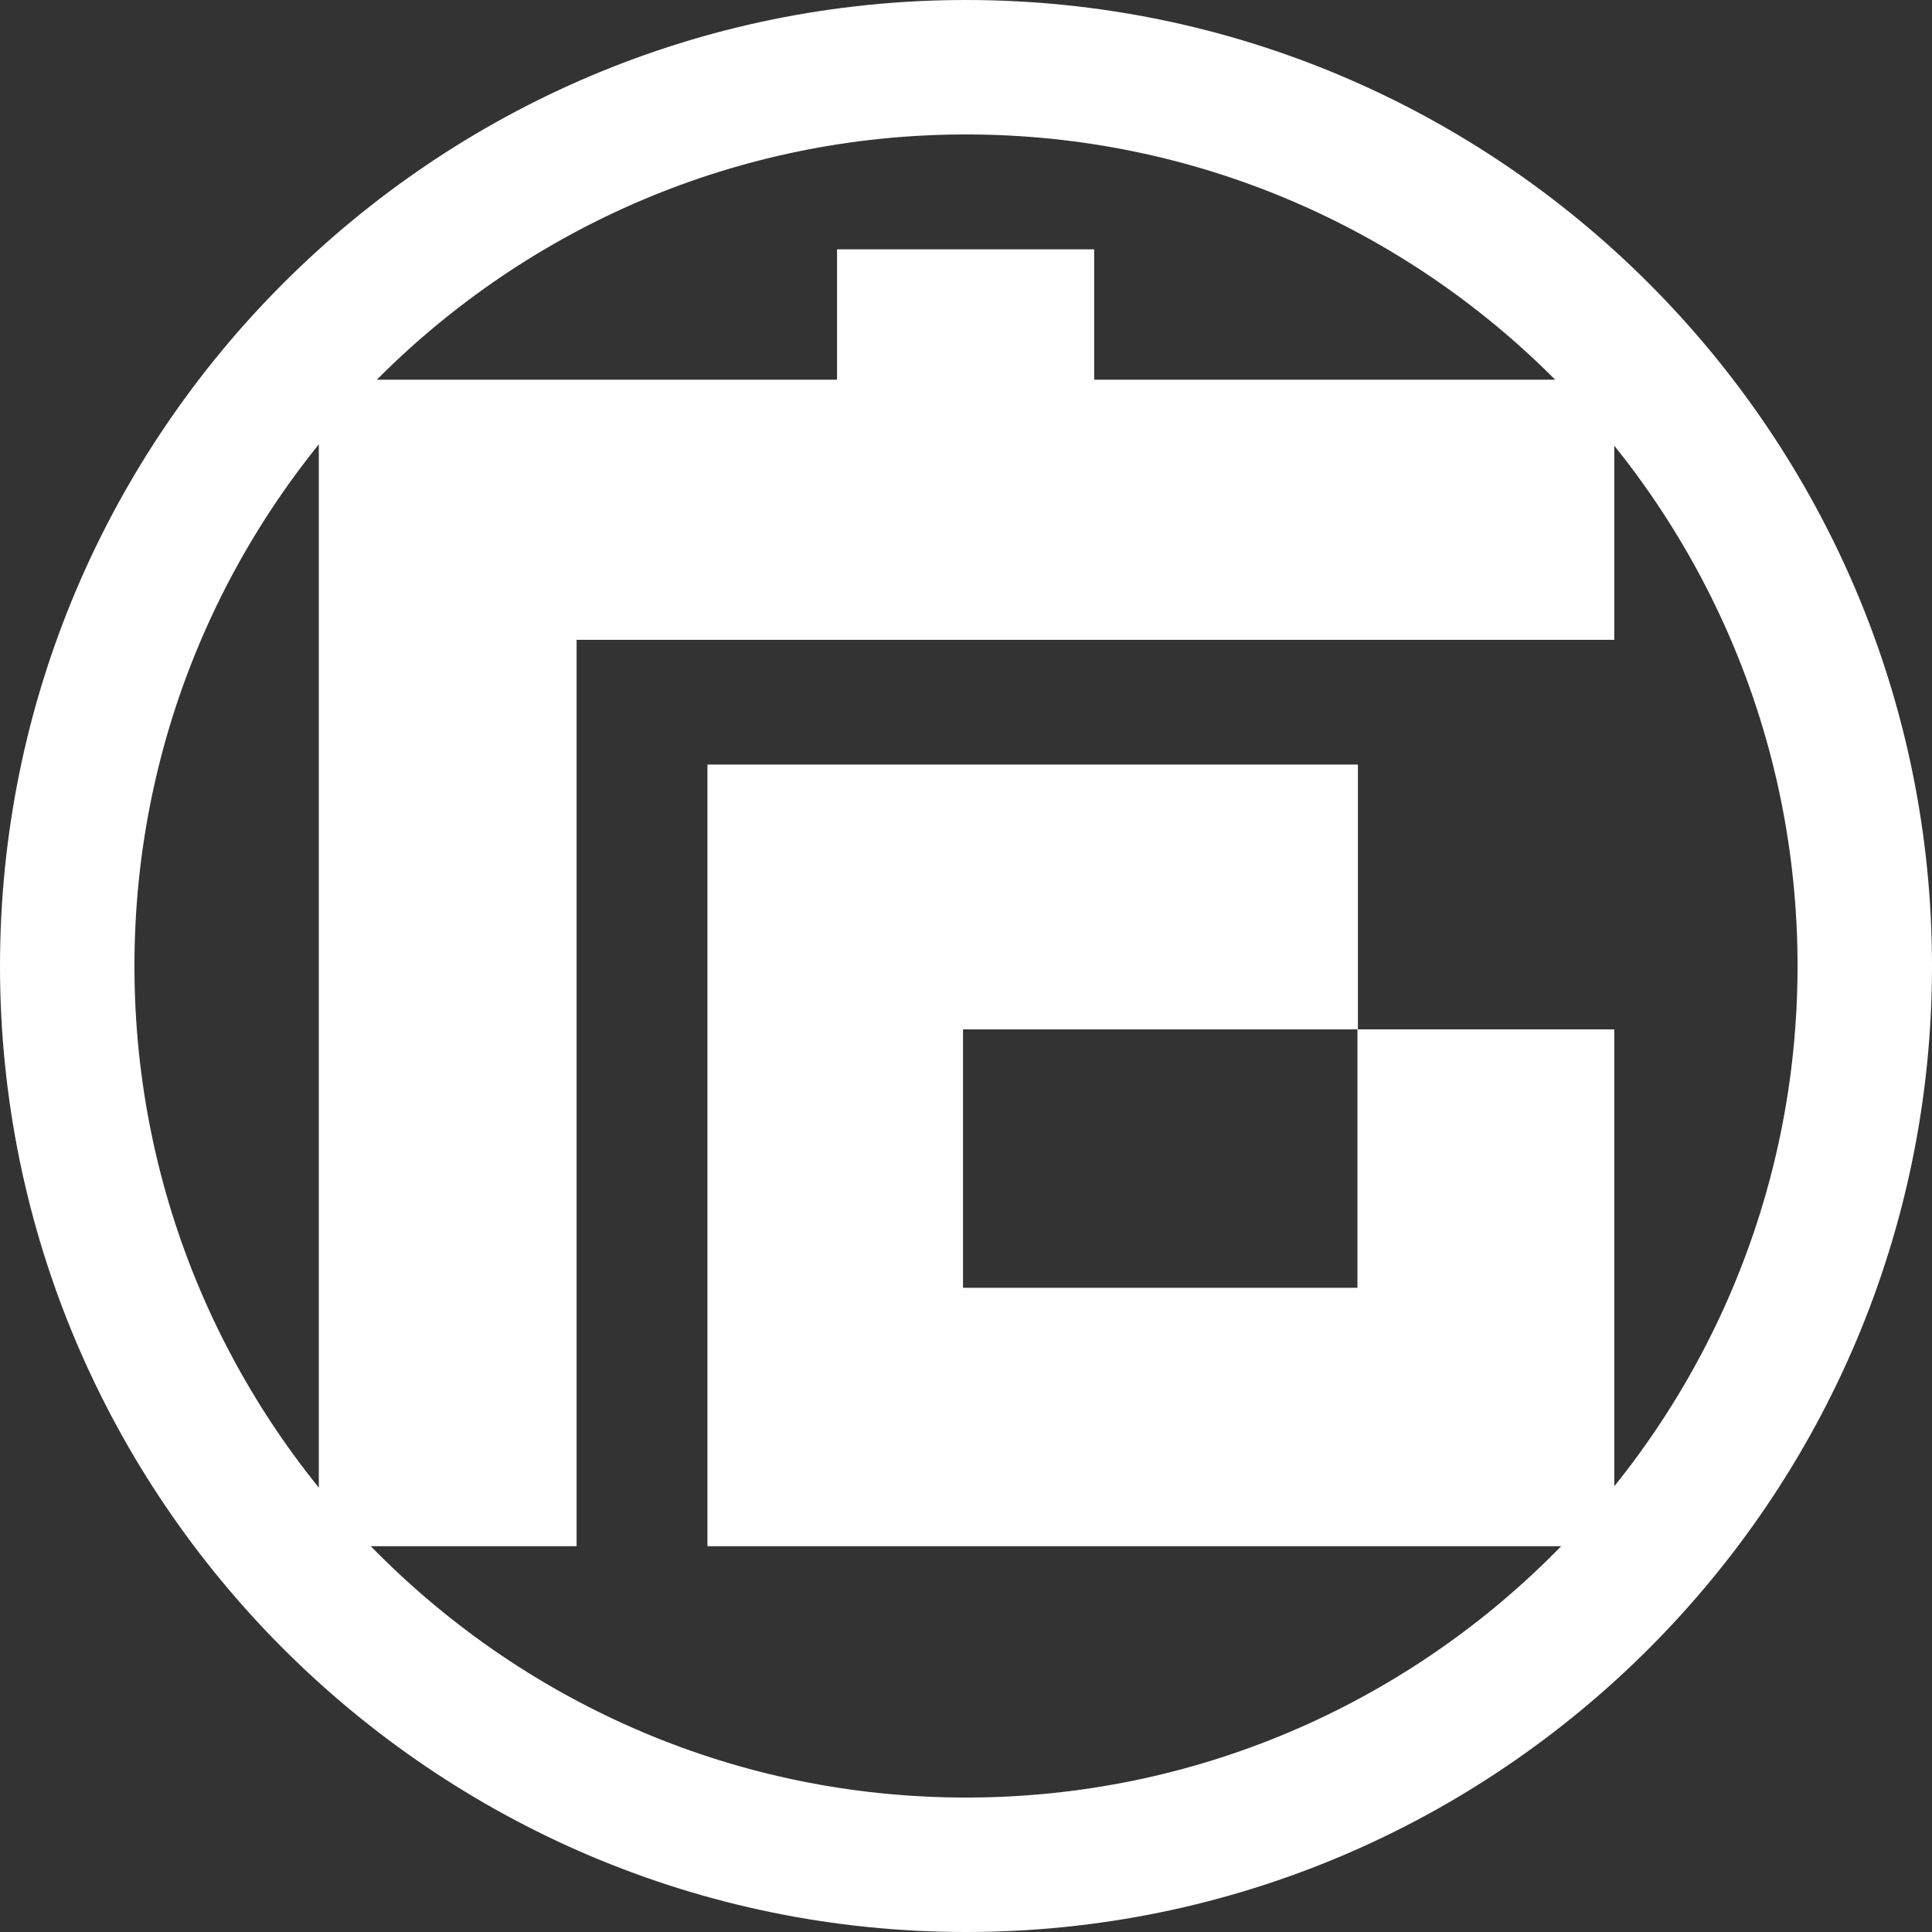
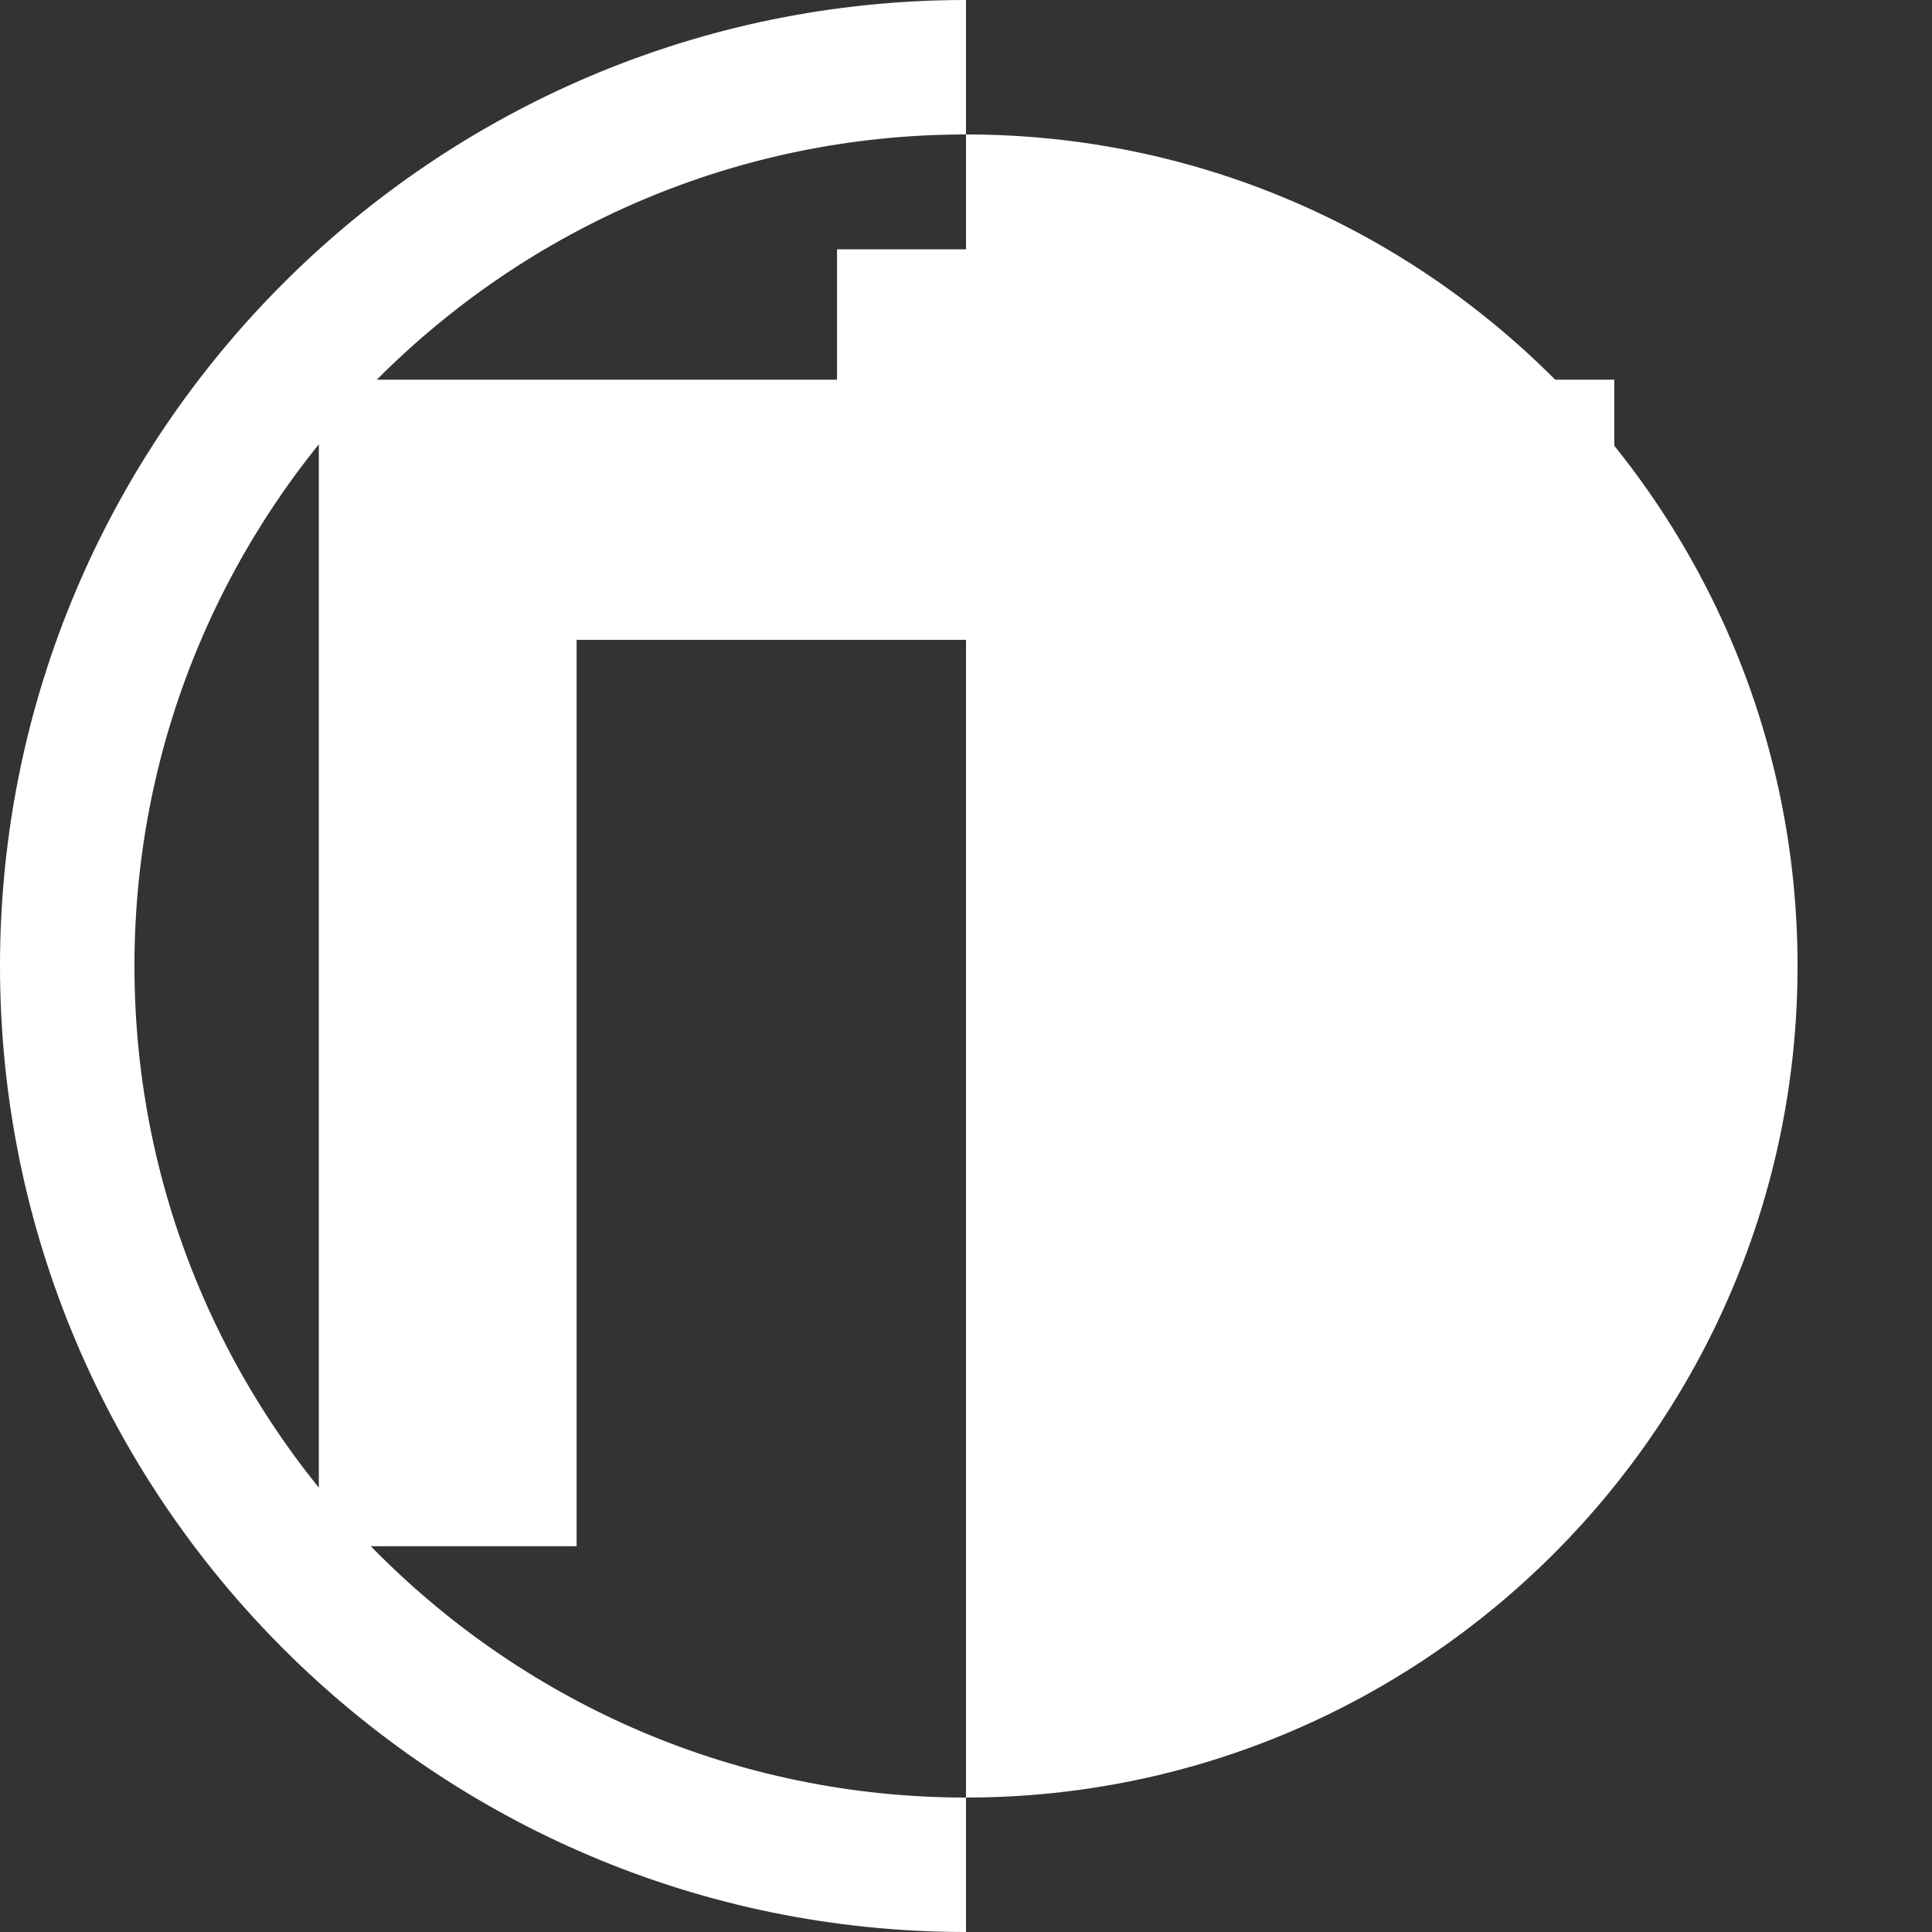
<svg xmlns="http://www.w3.org/2000/svg" id="_レイヤー_2" viewBox="0 0 123.44 123.44">
  <rect x="0" y="0" width="123.44" height="123.44" fill="#333333" stroke="none" />
  <defs>
    <style>.cls-1{fill:#fff;}</style>
  </defs>
  <g id="_レイヤー_1-2">
    <g>
      <g>
        <polygon class="cls-1" points="103.14 40.88 103.14 24.26 69.91 24.26 69.91 15.93 53.48 15.93 53.48 24.26 20.39 24.26 20.39 24.28 20.37 24.28 20.37 98.79 36.84 98.79 36.84 40.88 103.14 40.88" />
-         <polygon class="cls-1" points="45.2 48.85 45.2 98.79 103.14 98.79 103.14 65.77 86.73 65.77 86.73 82.28 61.53 82.28 61.53 65.77 86.76 65.77 86.76 48.85 45.2 48.85" />
      </g>
-       <path class="cls-1" d="m61.72,123.44C27.69,123.44,0,95.75,0,61.72,0,27.69,27.69,0,61.72,0c34.03,0,61.72,27.69,61.72,61.72,0,34.03-27.69,61.72-61.72,61.72Zm0-114.85c-29.3,0-53.13,23.83-53.13,53.13,0,29.3,23.83,53.13,53.13,53.13,29.3,0,53.13-23.83,53.13-53.13S91.02,8.59,61.72,8.59Z" />
+       <path class="cls-1" d="m61.72,123.44C27.69,123.44,0,95.75,0,61.72,0,27.69,27.69,0,61.72,0Zm0-114.85c-29.3,0-53.13,23.83-53.13,53.13,0,29.3,23.83,53.13,53.13,53.13,29.3,0,53.13-23.83,53.13-53.13S91.02,8.59,61.72,8.59Z" />
    </g>
  </g>
</svg>